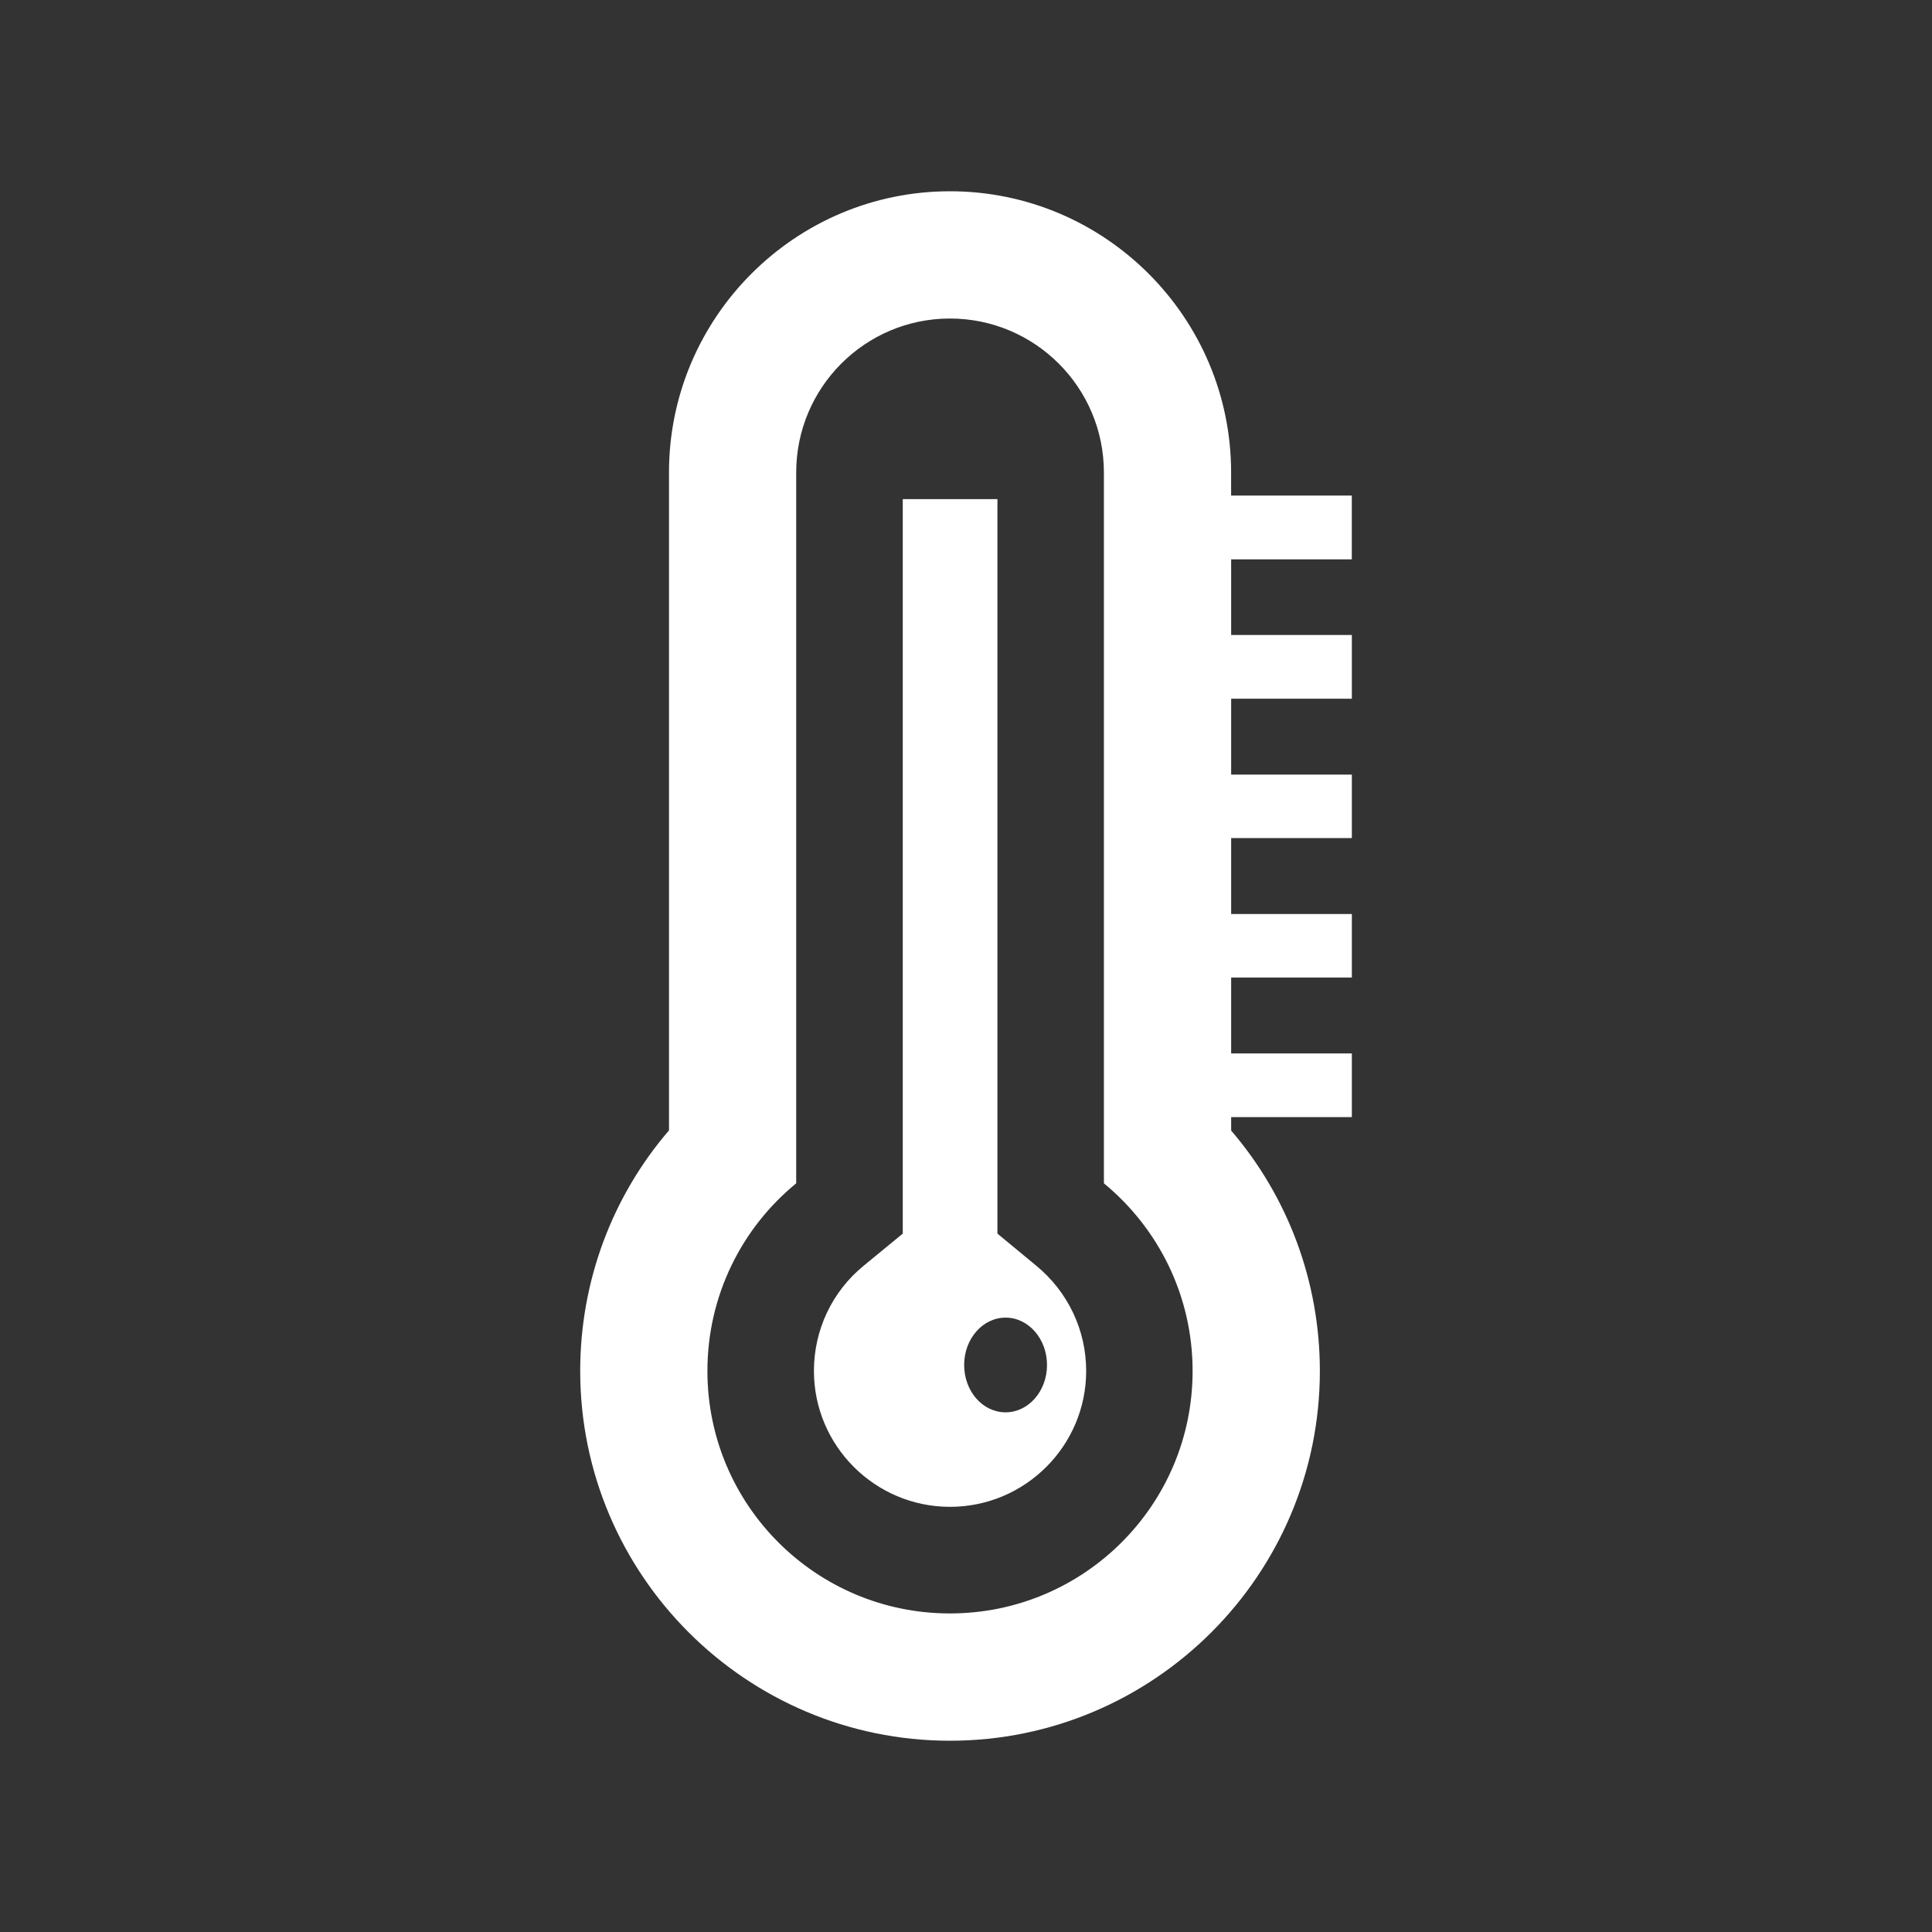
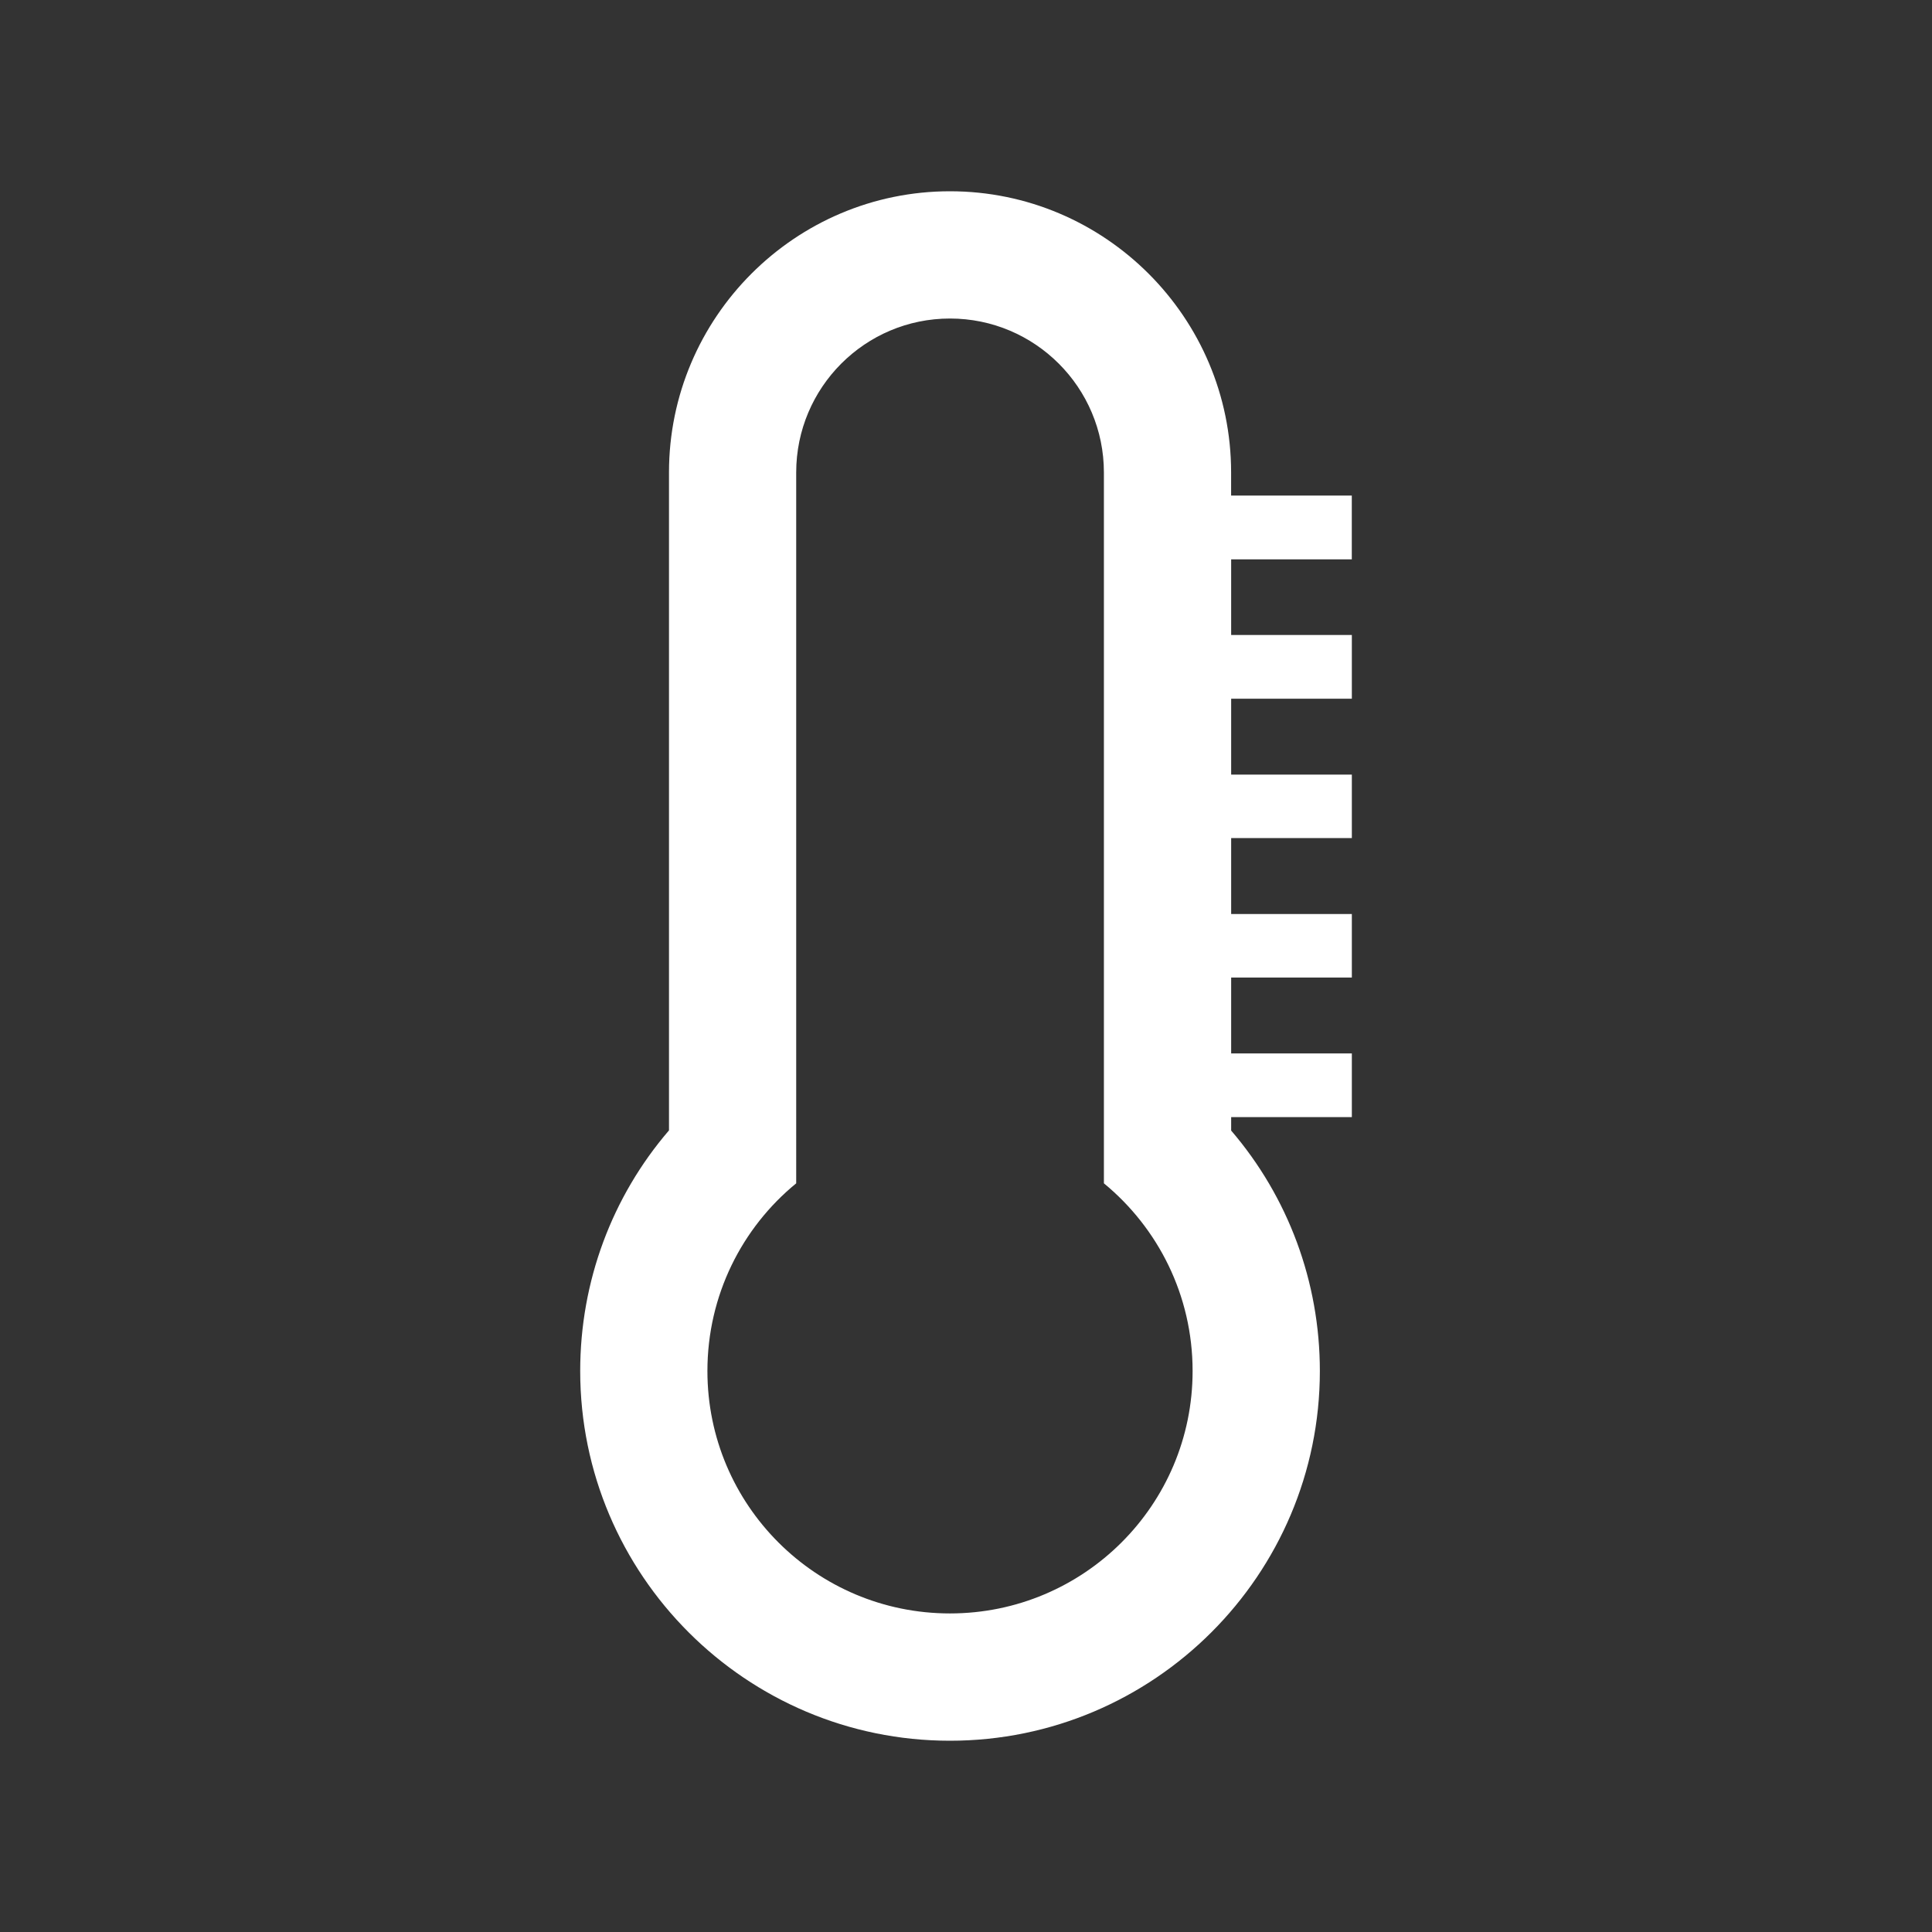
<svg xmlns="http://www.w3.org/2000/svg" version="1.1" x="0px" y="0px" width="45px" height="45px" viewBox="-13.514 -4.455 45 45" enable-background="new -13.514 -4.455 45 45" xml:space="preserve">
  <rect x="-13.514" y="-4.455" width="45" height="45" fill="#333333" stroke="none" />
  <defs>
</defs>
  <path id="XMLID_4_" fill="#FFFFFF" d="M17.972,8.573V7.088h-2.811V6.55c0-3.611-2.938-6.55-6.549-6.55  C5.006,0,2.068,2.938,2.068,6.55v15.324C0.74,23.419,0,25.394,0,27.478c0,4.749,3.864,8.612,8.612,8.612  c4.75,0,8.616-3.863,8.616-8.612c0-2.079-0.74-4.054-2.066-5.6v-0.313h2.811v-1.484h-2.811v-1.767h2.811v-1.48h-2.811v-1.768h2.811  v-1.479h-2.811v-1.768h2.811v-1.484h-2.811V8.573H17.972z M8.612,33.125c-3.12,0-5.649-2.526-5.649-5.647  c0-1.763,0.806-3.338,2.068-4.371V6.55c0-1.979,1.604-3.586,3.581-3.586c1.979,0,3.586,1.606,3.586,3.586v16.557  c1.26,1.037,2.066,2.608,2.066,4.371C14.265,30.599,11.732,33.125,8.612,33.125z" />
-   <path id="XMLID_1_" fill="#FFFFFF" d="M9.718,24.278V7.171H7.513v17.107l-0.909,0.747c-0.739,0.604-1.16,1.498-1.16,2.452  c0,1.745,1.424,3.165,3.169,3.165c1.749,0,3.172-1.42,3.172-3.165c0-0.95-0.424-1.845-1.164-2.452L9.718,24.278z M9.908,28.441  c-0.536,0-0.965-0.494-0.965-1.103c0-0.607,0.43-1.103,0.965-1.103c0.533,0,0.965,0.495,0.965,1.103  C10.873,27.947,10.441,28.441,9.908,28.441z" />
</svg>